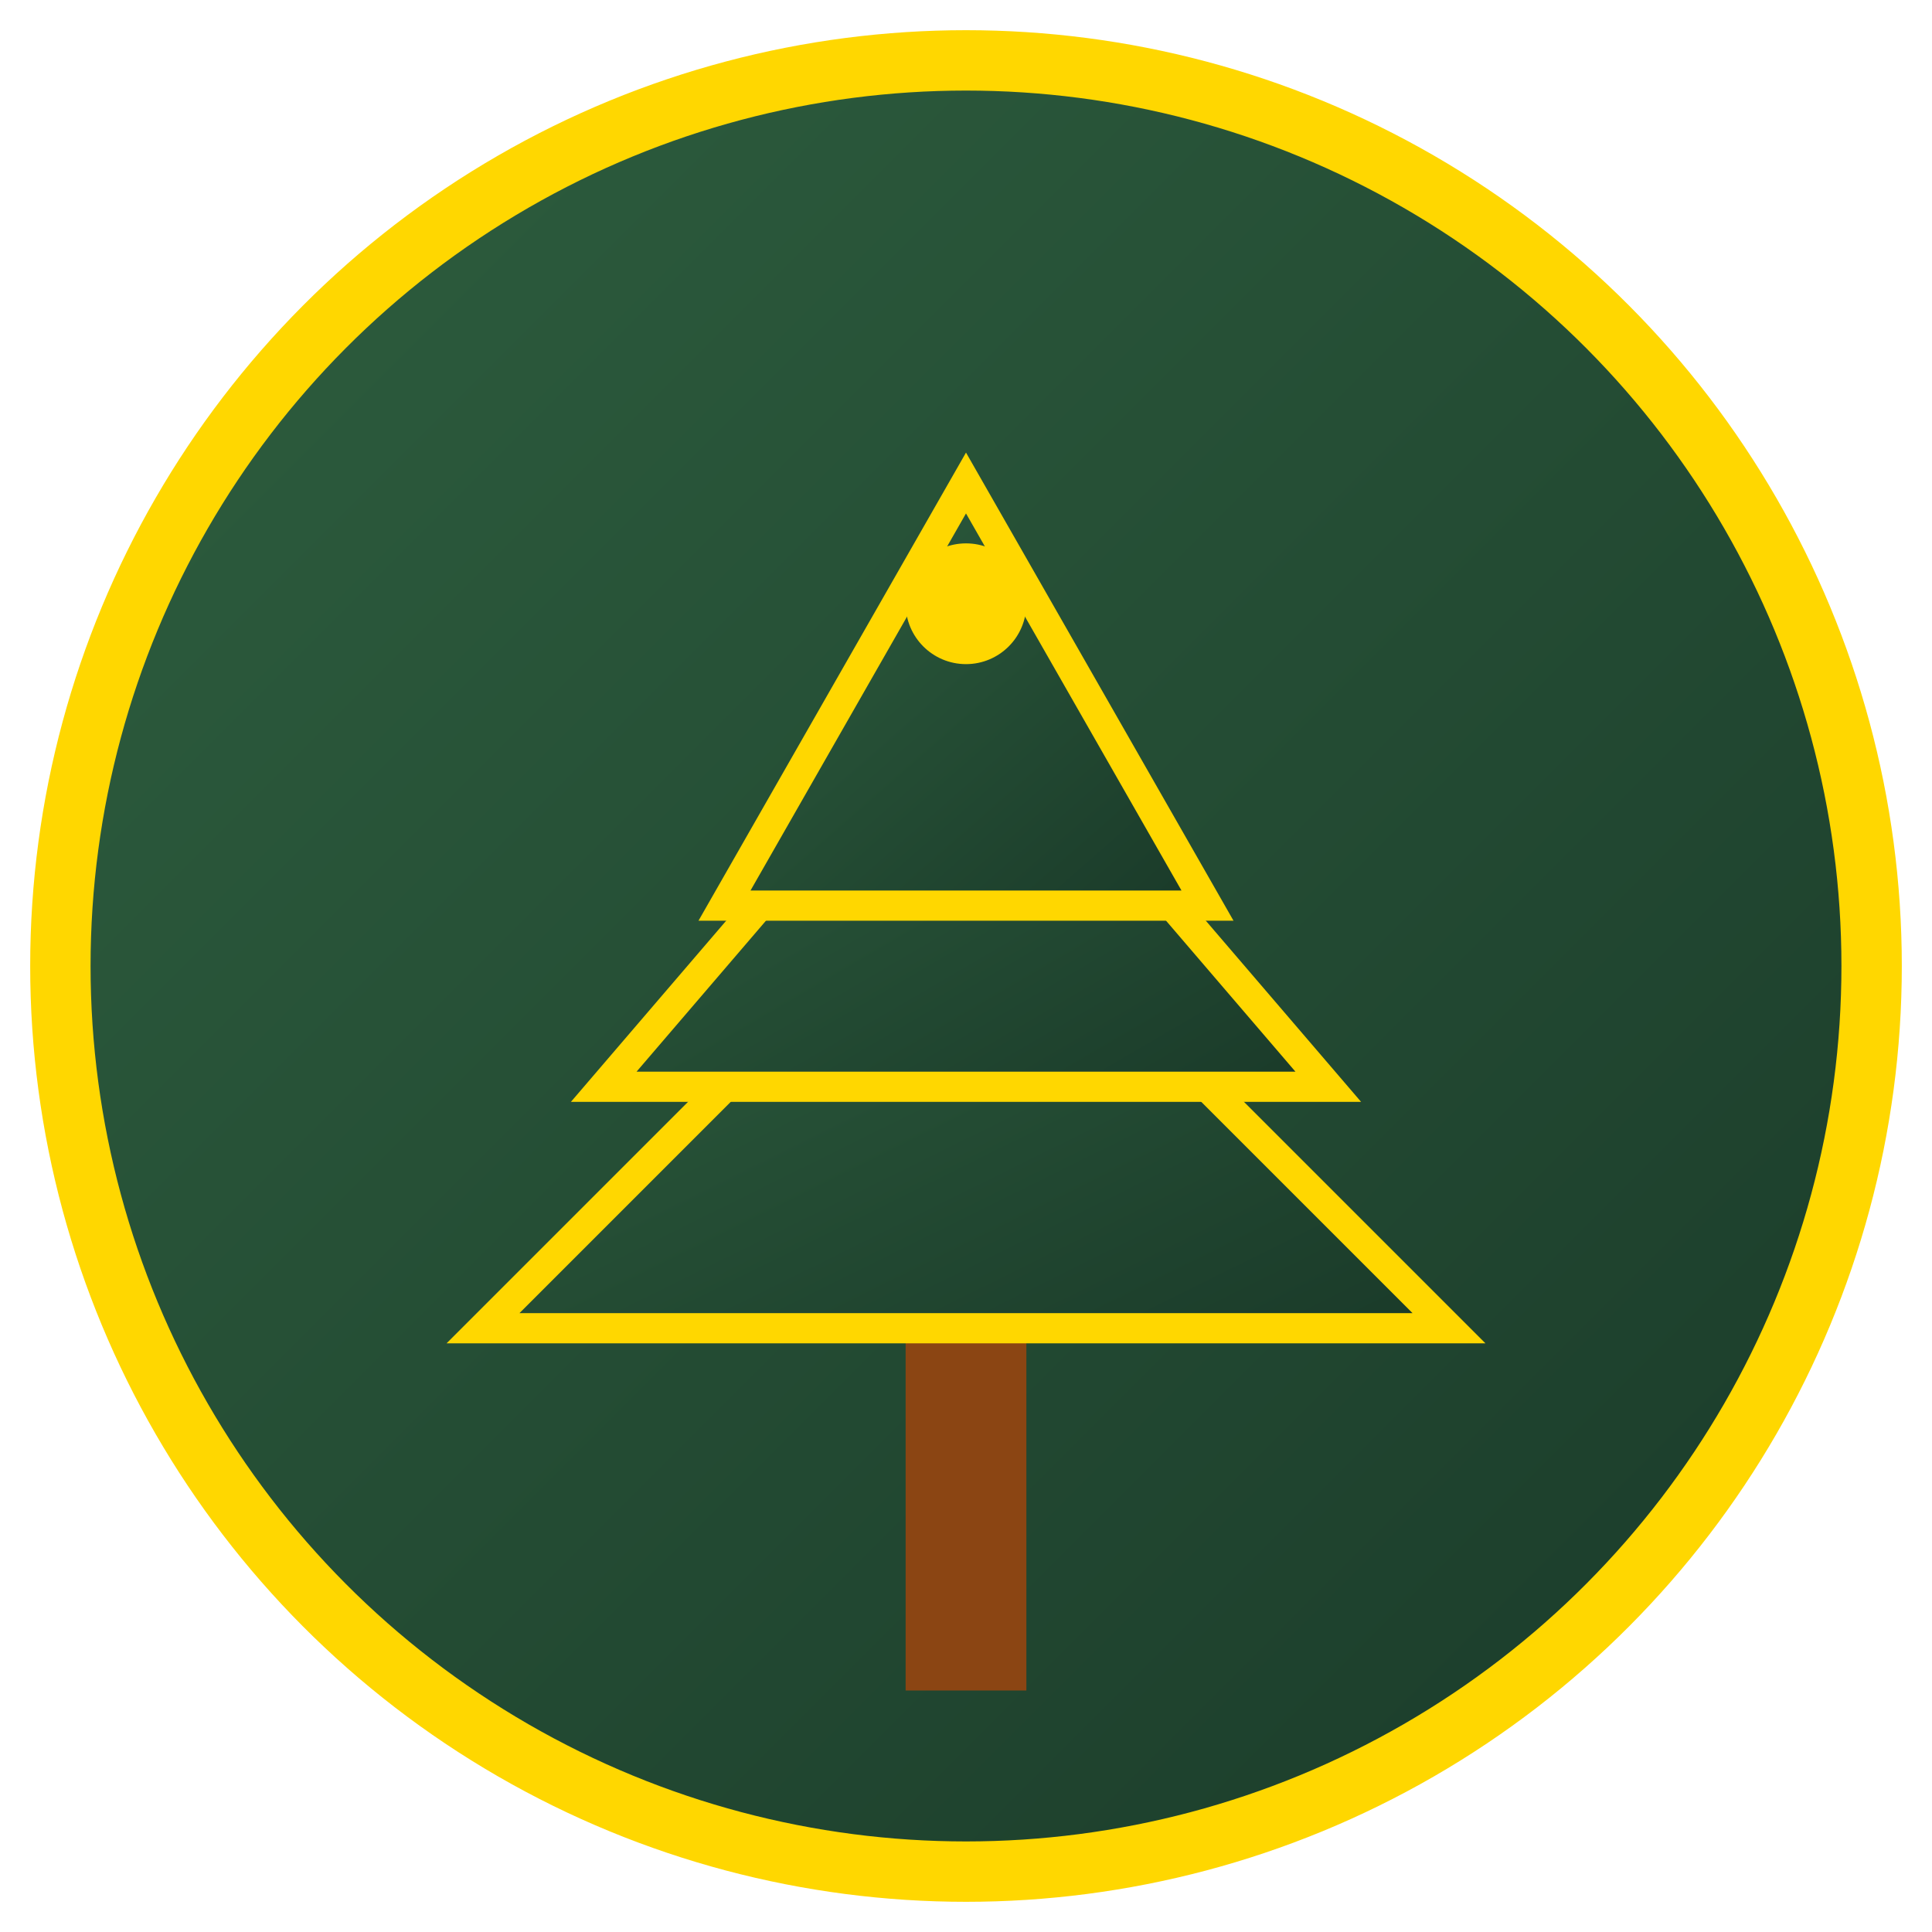
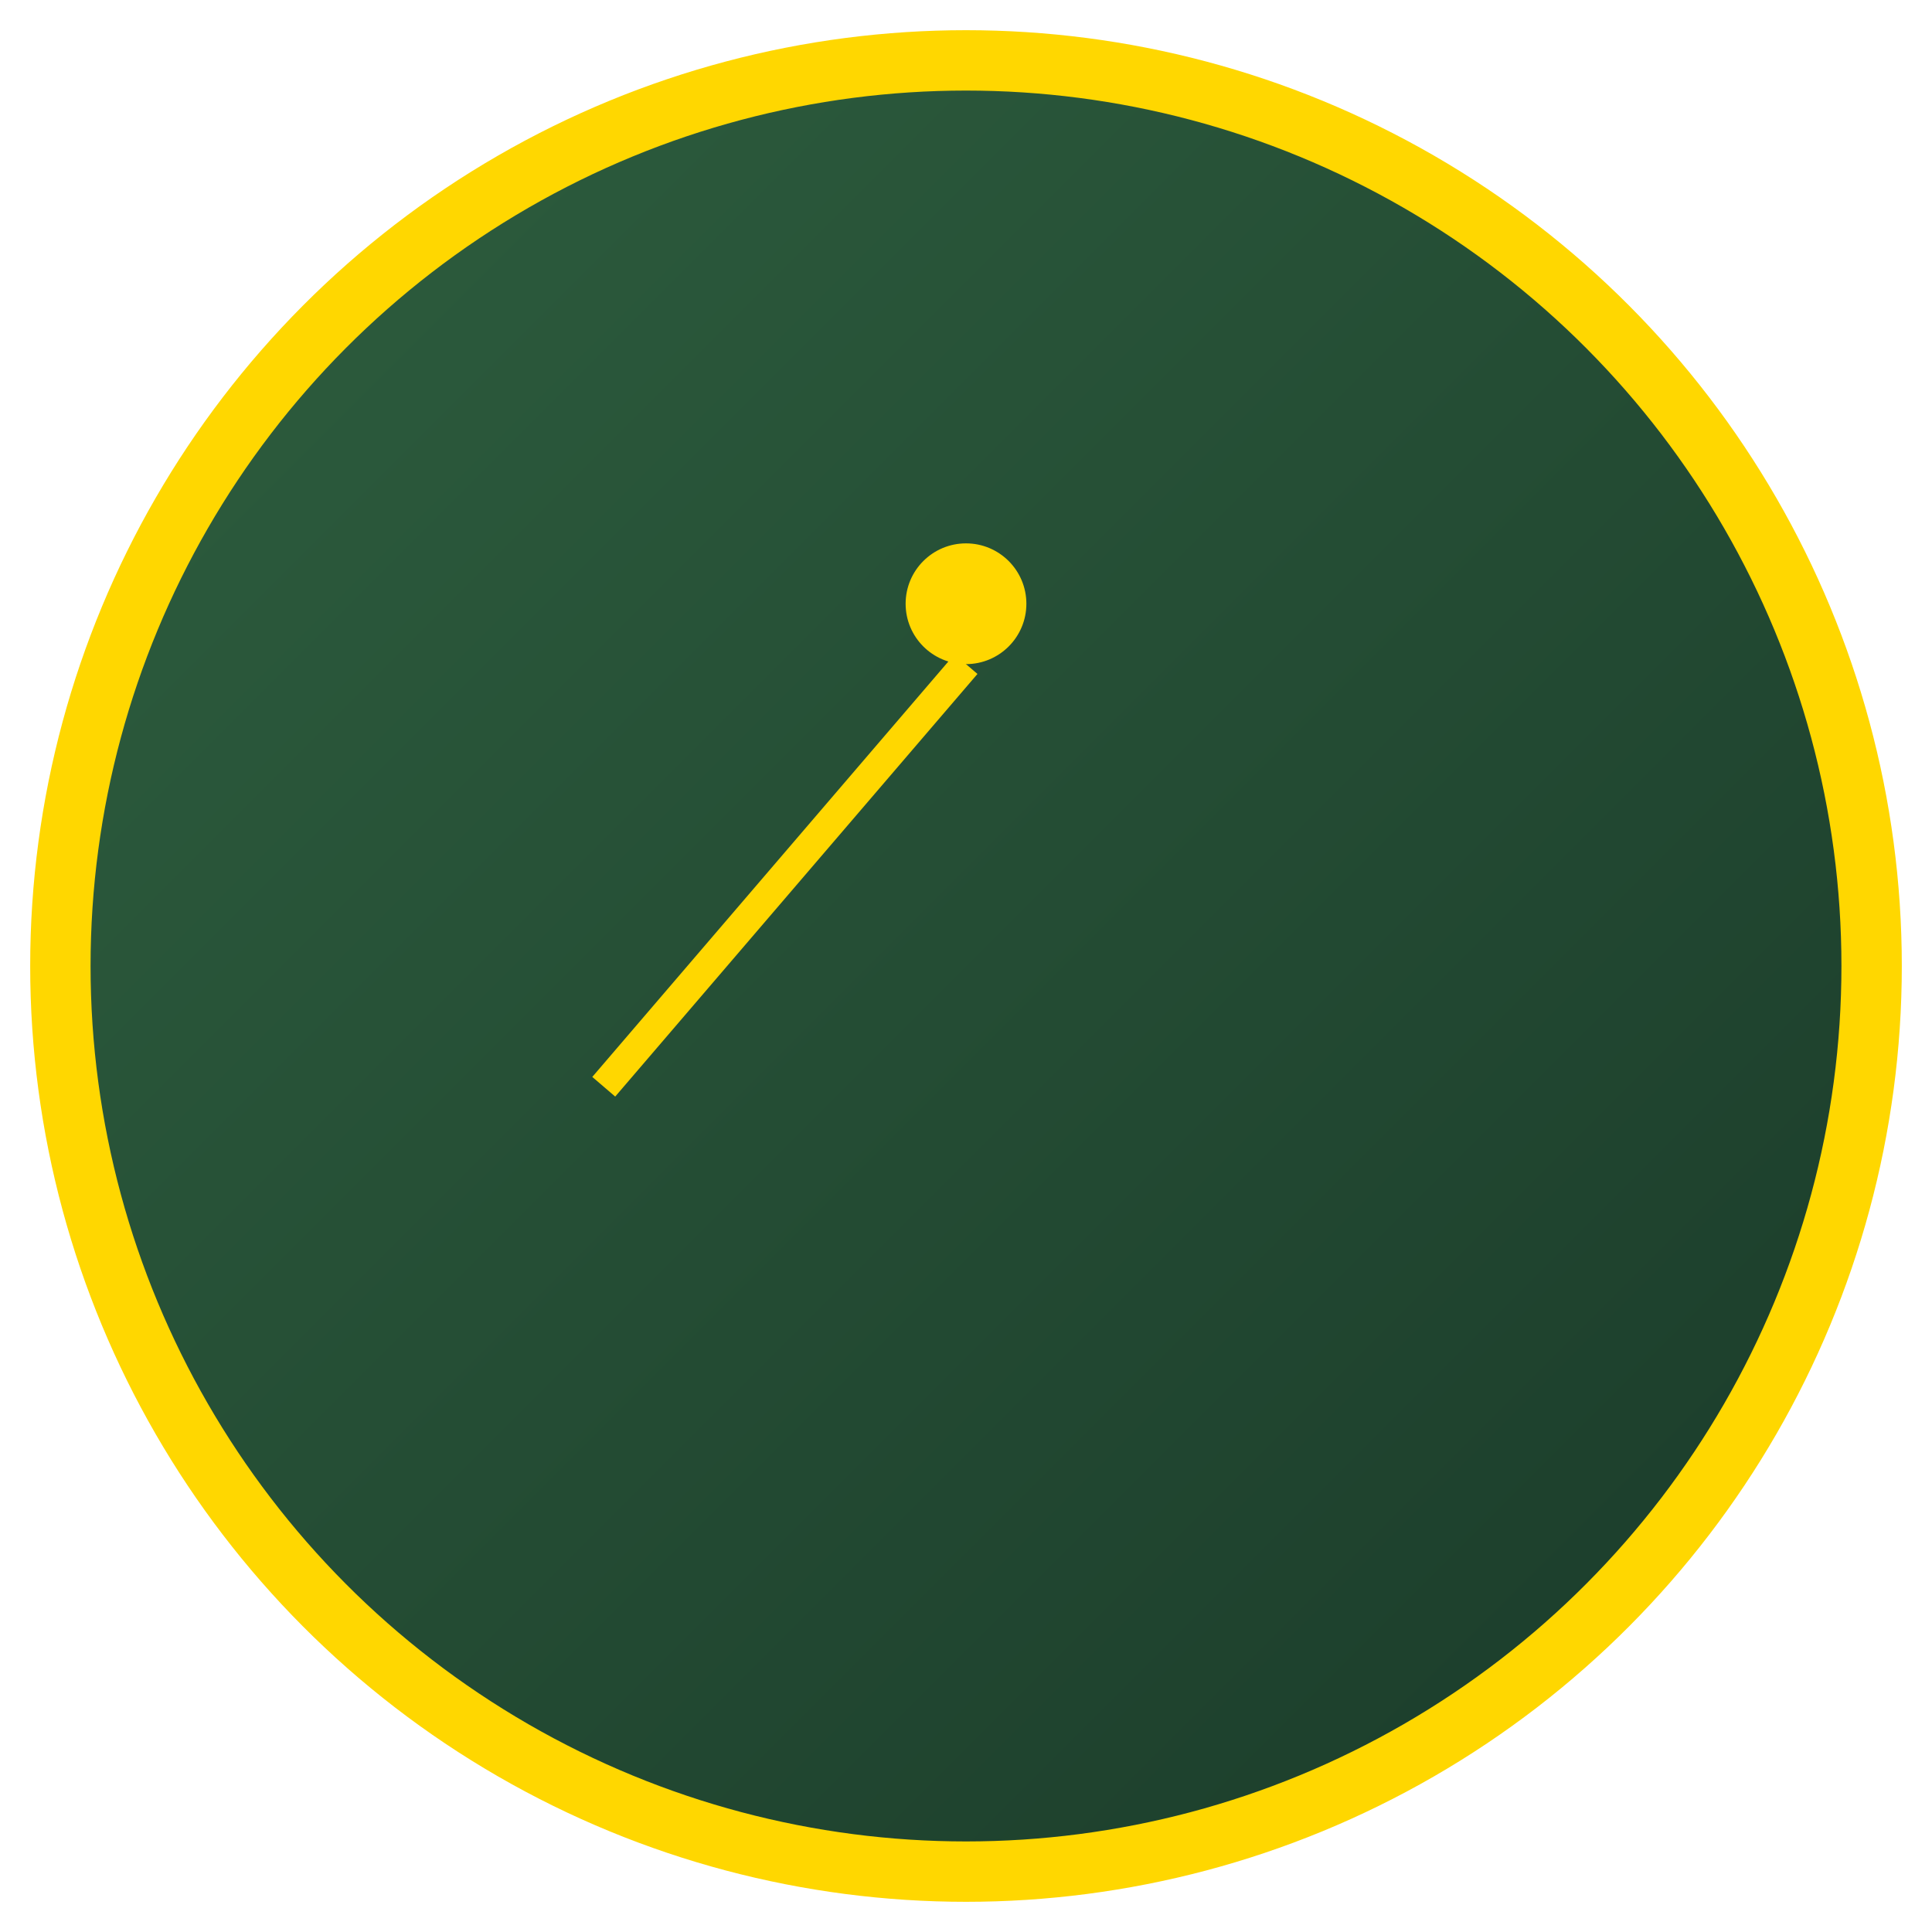
<svg xmlns="http://www.w3.org/2000/svg" width="32" height="32" viewBox="0 0 32 32">
  <defs>
    <linearGradient id="cedarGradient" x1="0%" y1="0%" x2="100%" y2="100%">
      <stop offset="0%" style="stop-color:#2E5F3F;stop-opacity:1" />
      <stop offset="100%" style="stop-color:#1a3a29;stop-opacity:1" />
    </linearGradient>
  </defs>
  <circle cx="16" cy="16" r="15" fill="url(#cedarGradient)" stroke="#FFD700" stroke-width="1" />
  <g transform="translate(16, 16)">
-     <rect x="-1" y="6" width="2" height="6" fill="#8B4513" />
-     <path d="M -8 6 L 0 -2 L 8 6 Z" fill="url(#cedarGradient)" stroke="#FFD700" stroke-width="0.5" />
-     <path d="M -6 2 L 0 -5 L 6 2 Z" fill="url(#cedarGradient)" stroke="#FFD700" stroke-width="0.5" />
-     <path d="M -4 -1 L 0 -8 L 4 -1 Z" fill="url(#cedarGradient)" stroke="#FFD700" stroke-width="0.5" />
+     <path d="M -6 2 L 0 -5 Z" fill="url(#cedarGradient)" stroke="#FFD700" stroke-width="0.5" />
    <circle cx="0" cy="-6" r="1" fill="#FFD700" />
  </g>
</svg>